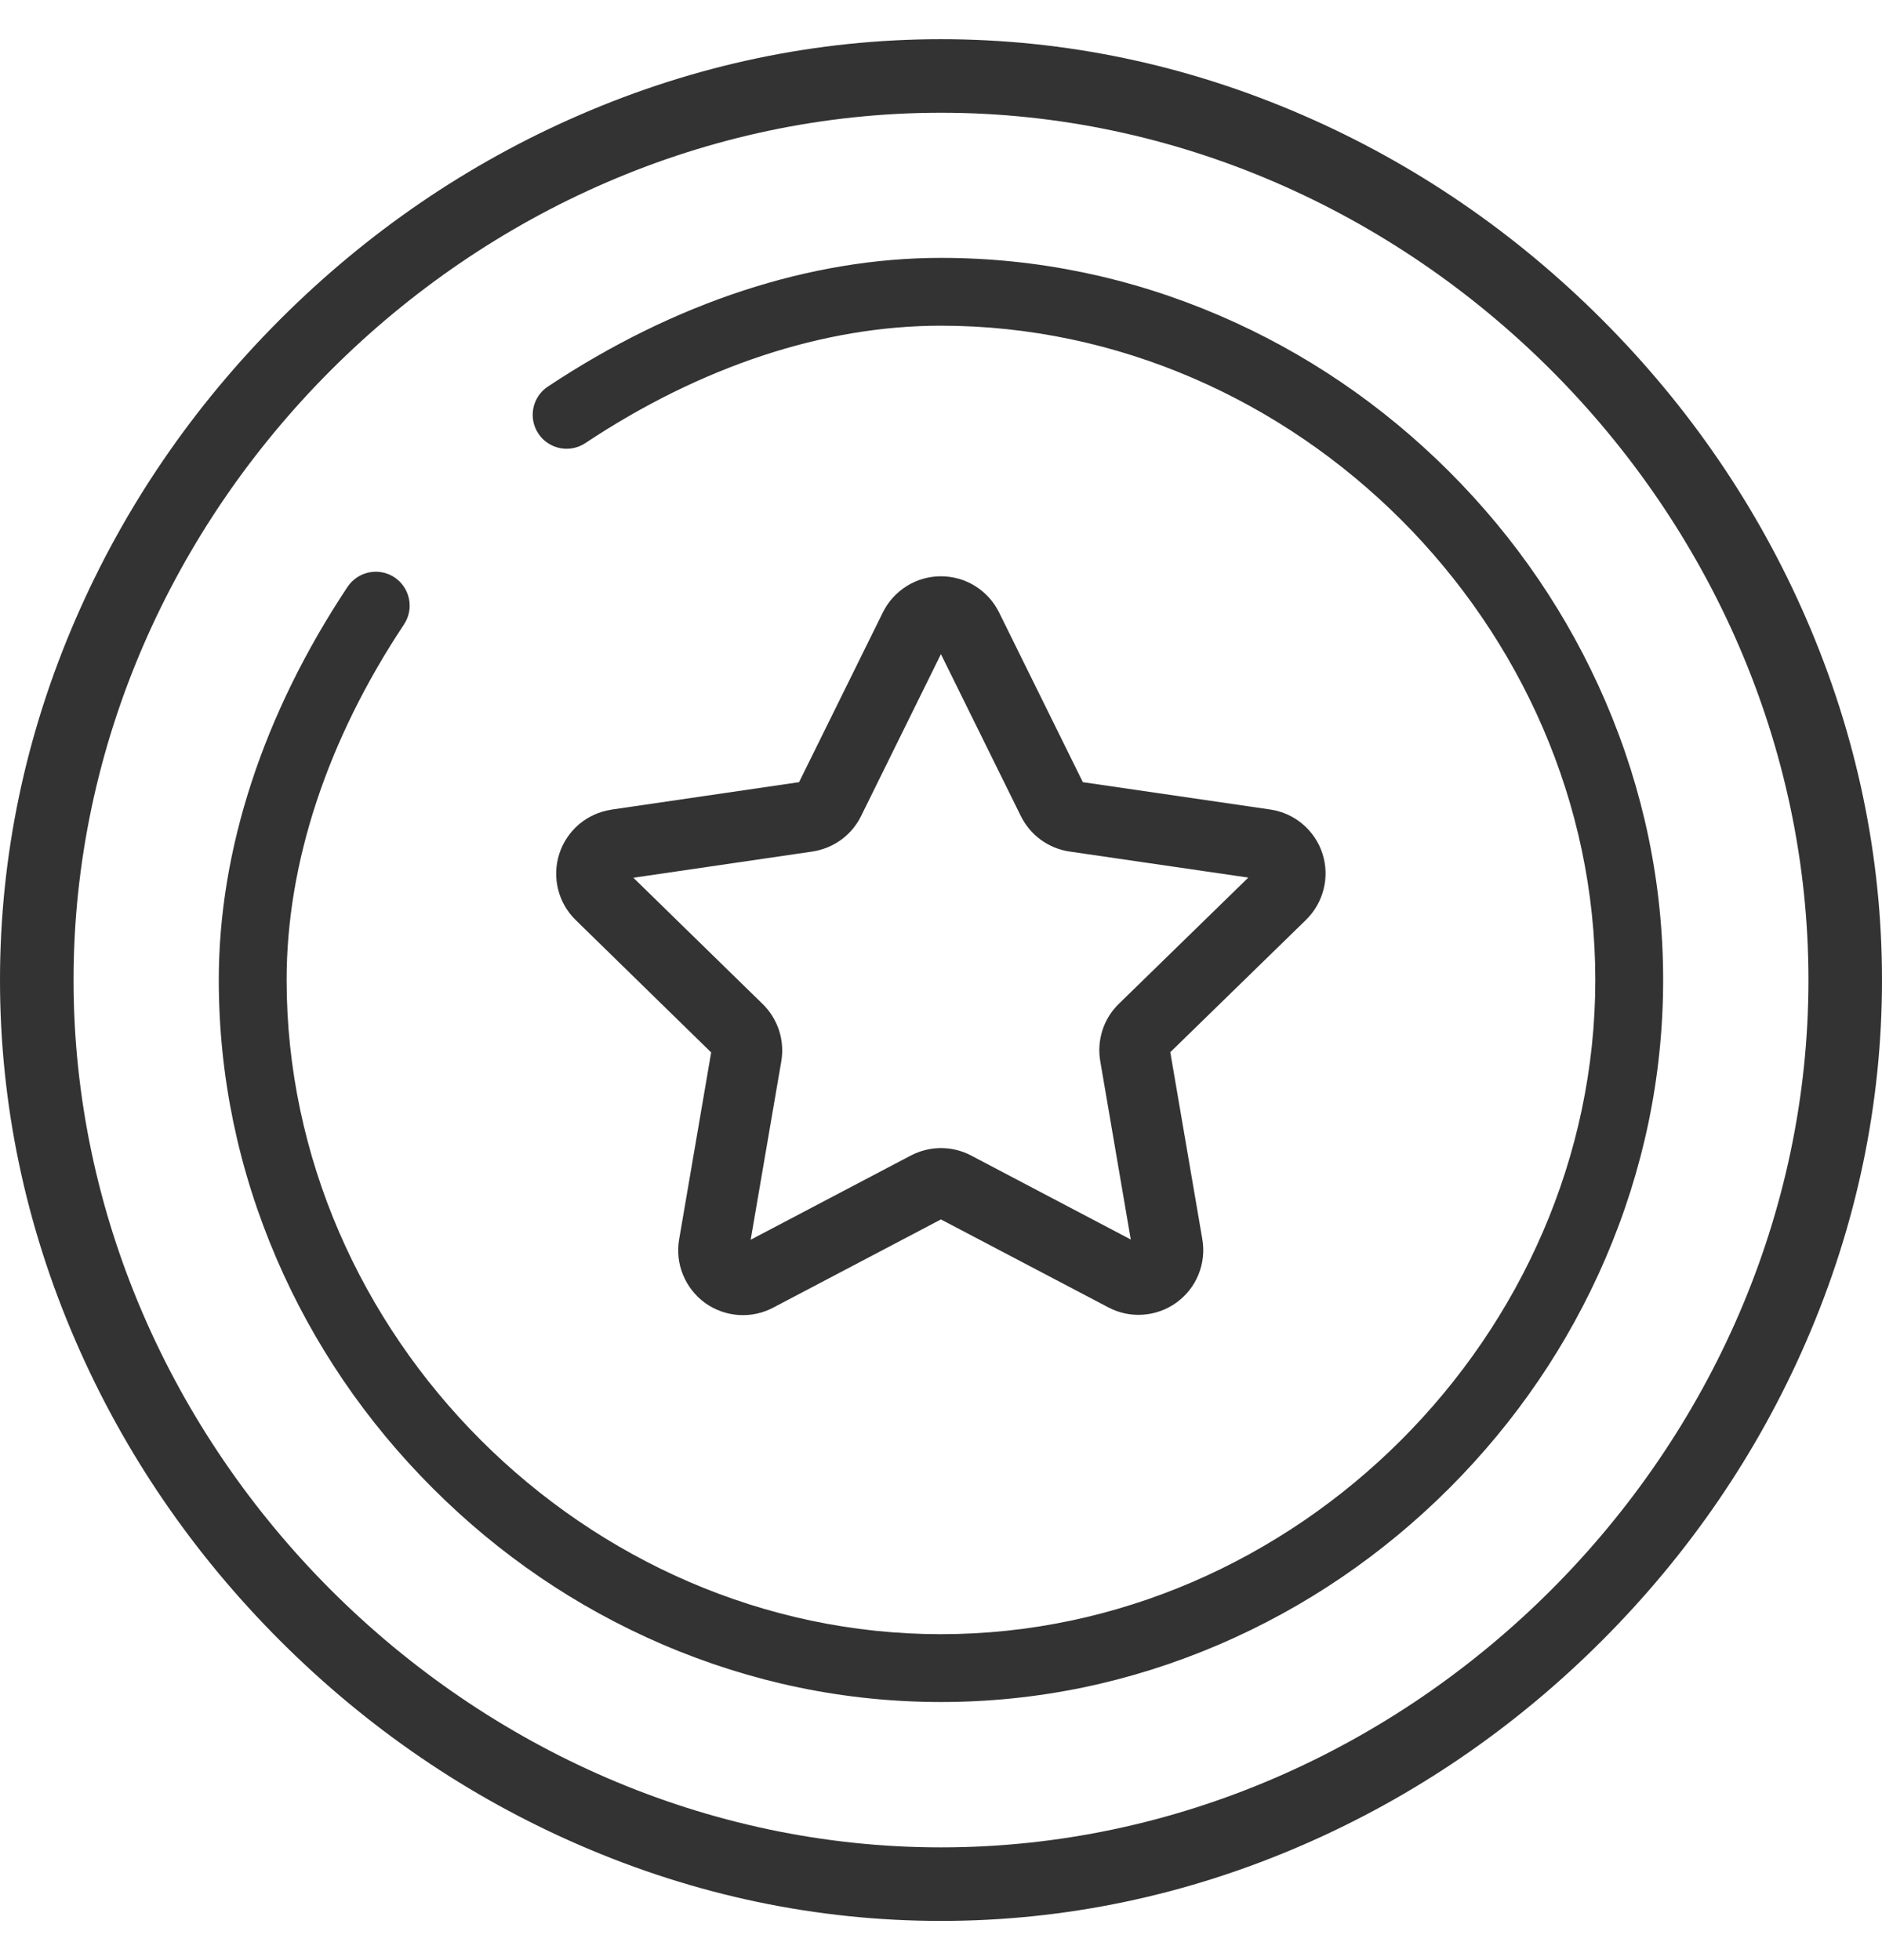
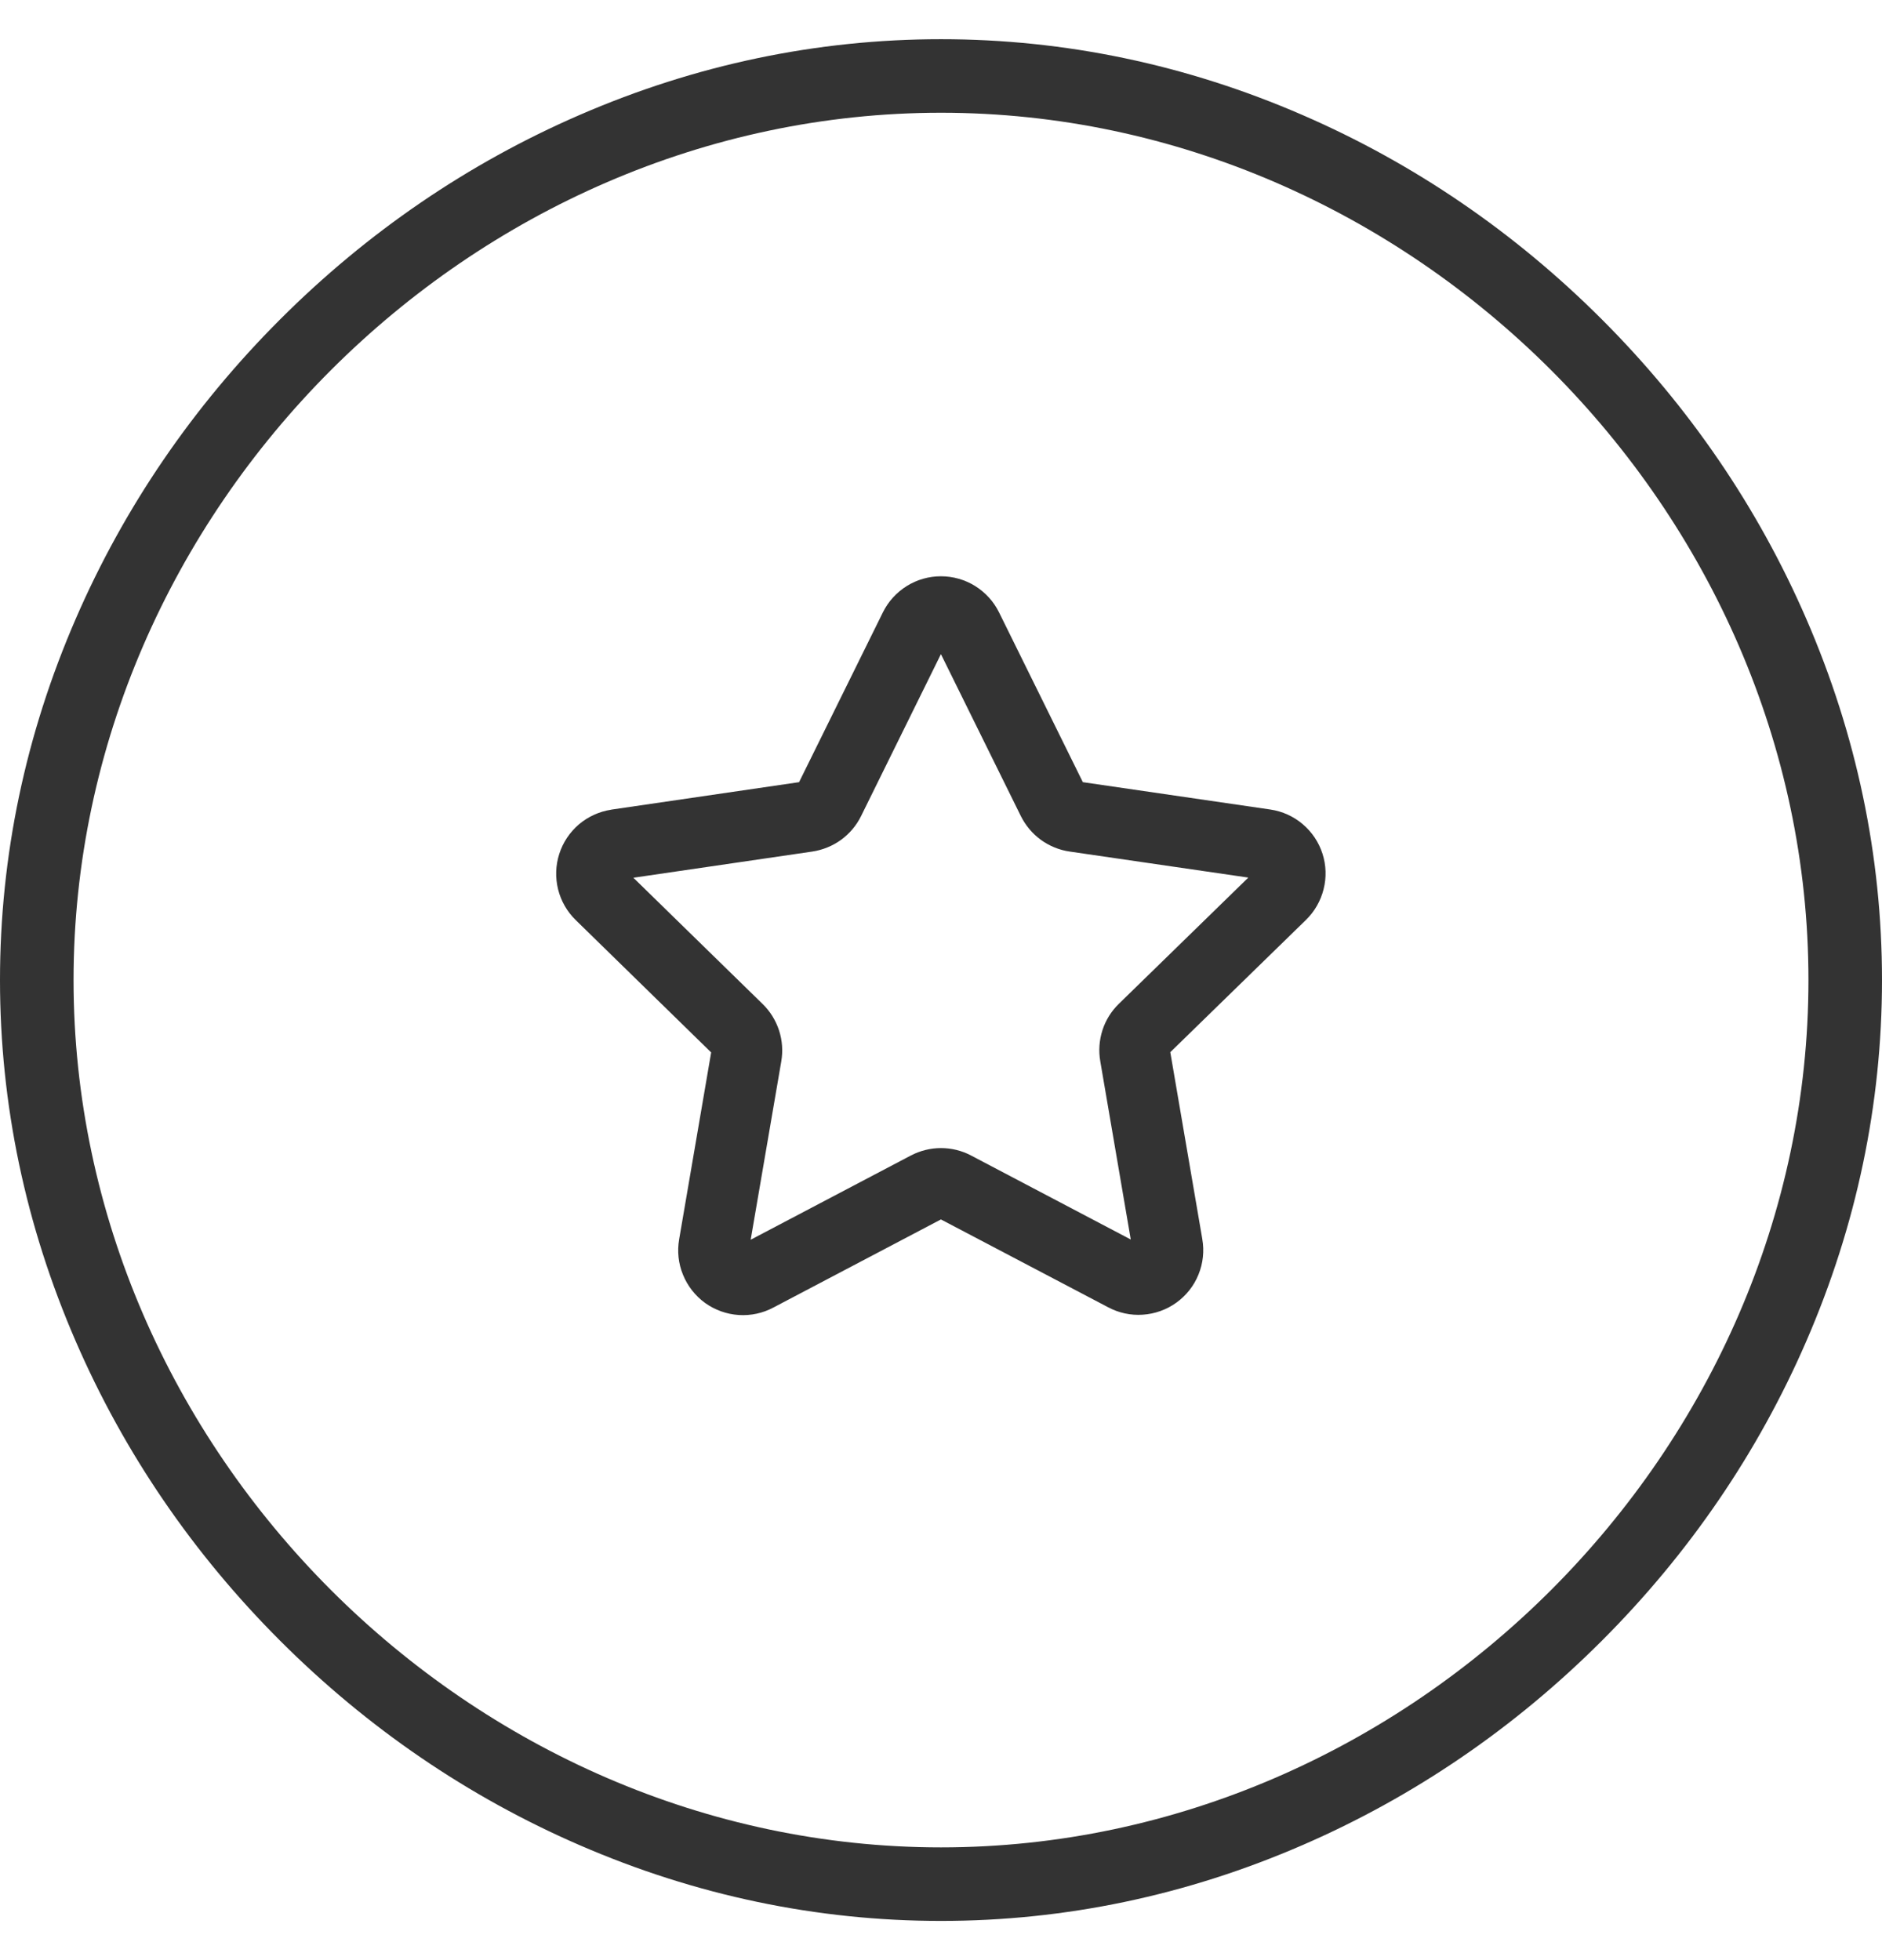
<svg xmlns="http://www.w3.org/2000/svg" width="24" height="25" viewBox="0 0 24 25" fill="none">
  <path d="M23.033 7.89C22.417 6.47 21.54 5.186 20.427 4.073C19.314 2.96 18.03 2.083 16.61 1.467C15.132 0.825 13.581 0.5 12 0.5C10.419 0.5 8.868 0.825 7.39 1.467C5.97 2.083 4.686 2.96 3.573 4.073C2.46 5.186 1.583 6.47 0.967 7.89C0.325 9.368 0 10.919 0 12.5C0 14.081 0.325 15.632 0.967 17.11C1.583 18.53 2.46 19.814 3.573 20.927C4.686 22.04 5.97 22.917 7.39 23.533C8.868 24.175 10.419 24.5 12 24.5C13.581 24.5 15.132 24.175 16.61 23.533C18.03 22.917 19.314 22.04 20.427 20.927C21.54 19.814 22.417 18.53 23.033 17.11C23.675 15.632 24 14.081 24 12.5C24 10.919 23.675 9.368 23.033 7.89ZM12 23.562C6.004 23.562 0.938 18.497 0.938 12.5C0.938 6.504 6.004 1.438 12 1.438C17.997 1.438 23.062 6.504 23.062 12.5C23.062 18.497 17.997 23.562 12 23.562Z" fill="#333333" />
  <path fill-rule="evenodd" clip-rule="evenodd" d="M11.999 8.343L10.98 10.41C10.921 10.53 10.833 10.633 10.725 10.712C10.617 10.79 10.491 10.841 10.359 10.861L8.077 11.195L9.726 12.806C9.725 12.806 9.726 12.806 9.726 12.806C9.822 12.899 9.893 13.015 9.935 13.143C9.976 13.27 9.986 13.406 9.963 13.537C9.963 13.538 9.963 13.538 9.963 13.538L9.573 15.812L11.615 14.738C11.734 14.676 11.866 14.643 11.999 14.643C12.133 14.643 12.265 14.675 12.384 14.738L14.42 15.809L14.031 13.535C14.031 13.534 14.031 13.534 14.031 13.534C14.008 13.402 14.018 13.267 14.059 13.139C14.1 13.012 14.172 12.896 14.268 12.803C14.268 12.803 14.268 12.803 14.268 12.803L15.919 11.193L13.641 10.861C13.508 10.842 13.382 10.79 13.274 10.712C13.166 10.633 13.079 10.53 13.019 10.41L11.999 8.343ZM12.337 8.01L12.74 7.81C12.672 7.672 12.566 7.556 12.435 7.474C12.305 7.393 12.153 7.35 11.999 7.35C11.845 7.35 11.694 7.393 11.564 7.474C11.433 7.556 11.327 7.672 11.259 7.81L10.19 9.976L7.797 10.326L7.795 10.327C7.643 10.35 7.5 10.415 7.383 10.514C7.266 10.614 7.179 10.744 7.132 10.891C7.085 11.037 7.08 11.194 7.117 11.343C7.154 11.492 7.232 11.628 7.342 11.735C7.342 11.735 7.342 11.735 7.343 11.736L9.069 13.423L8.661 15.805C8.661 15.805 8.661 15.806 8.661 15.806C8.634 15.959 8.651 16.116 8.71 16.259C8.768 16.402 8.866 16.527 8.991 16.618C9.117 16.708 9.266 16.762 9.421 16.772C9.575 16.782 9.728 16.749 9.864 16.676L11.999 15.553L14.129 16.672C14.265 16.745 14.419 16.779 14.573 16.768C14.727 16.758 14.876 16.705 15.002 16.614C15.128 16.523 15.226 16.399 15.284 16.255C15.342 16.112 15.359 15.955 15.332 15.803C15.332 15.802 15.332 15.802 15.332 15.802L14.924 13.42L16.654 11.733C16.654 11.733 16.654 11.733 16.654 11.733C16.764 11.626 16.842 11.49 16.879 11.341C16.917 11.192 16.912 11.035 16.865 10.889C16.818 10.742 16.731 10.612 16.613 10.512C16.496 10.412 16.354 10.348 16.201 10.325L13.809 9.976L12.74 7.81L12.337 8.01Z" fill="#333333" />
-   <path d="M20.473 8.945C20.003 7.853 19.333 6.867 18.482 6.016C17.63 5.165 16.645 4.495 15.553 4.025C14.418 3.537 13.223 3.289 11.999 3.289C10.336 3.289 8.603 3.857 6.986 4.931C6.787 5.063 6.733 5.332 6.866 5.531C6.998 5.729 7.266 5.784 7.465 5.651C8.939 4.672 10.507 4.154 11.999 4.154C16.523 4.154 20.344 7.975 20.344 12.498C20.344 17.022 16.523 20.843 11.999 20.843C7.476 20.843 3.655 17.022 3.655 12.498C3.655 11.007 4.173 9.438 5.152 7.964C5.284 7.765 5.23 7.497 5.031 7.364C4.832 7.232 4.564 7.287 4.432 7.485C3.358 9.102 2.79 10.836 2.79 12.498C2.79 13.722 3.038 14.917 3.526 16.052C3.996 17.144 4.666 18.129 5.517 18.98C6.368 19.832 7.353 20.502 8.445 20.972C9.58 21.46 10.776 21.708 11.999 21.708C13.223 21.708 14.418 21.46 15.553 20.972C16.645 20.502 17.63 19.832 18.482 18.981C19.333 18.129 20.003 17.144 20.473 16.052C20.961 14.917 21.209 13.722 21.209 12.498C21.209 11.275 20.961 10.079 20.473 8.945Z" fill="#333333" />
</svg>